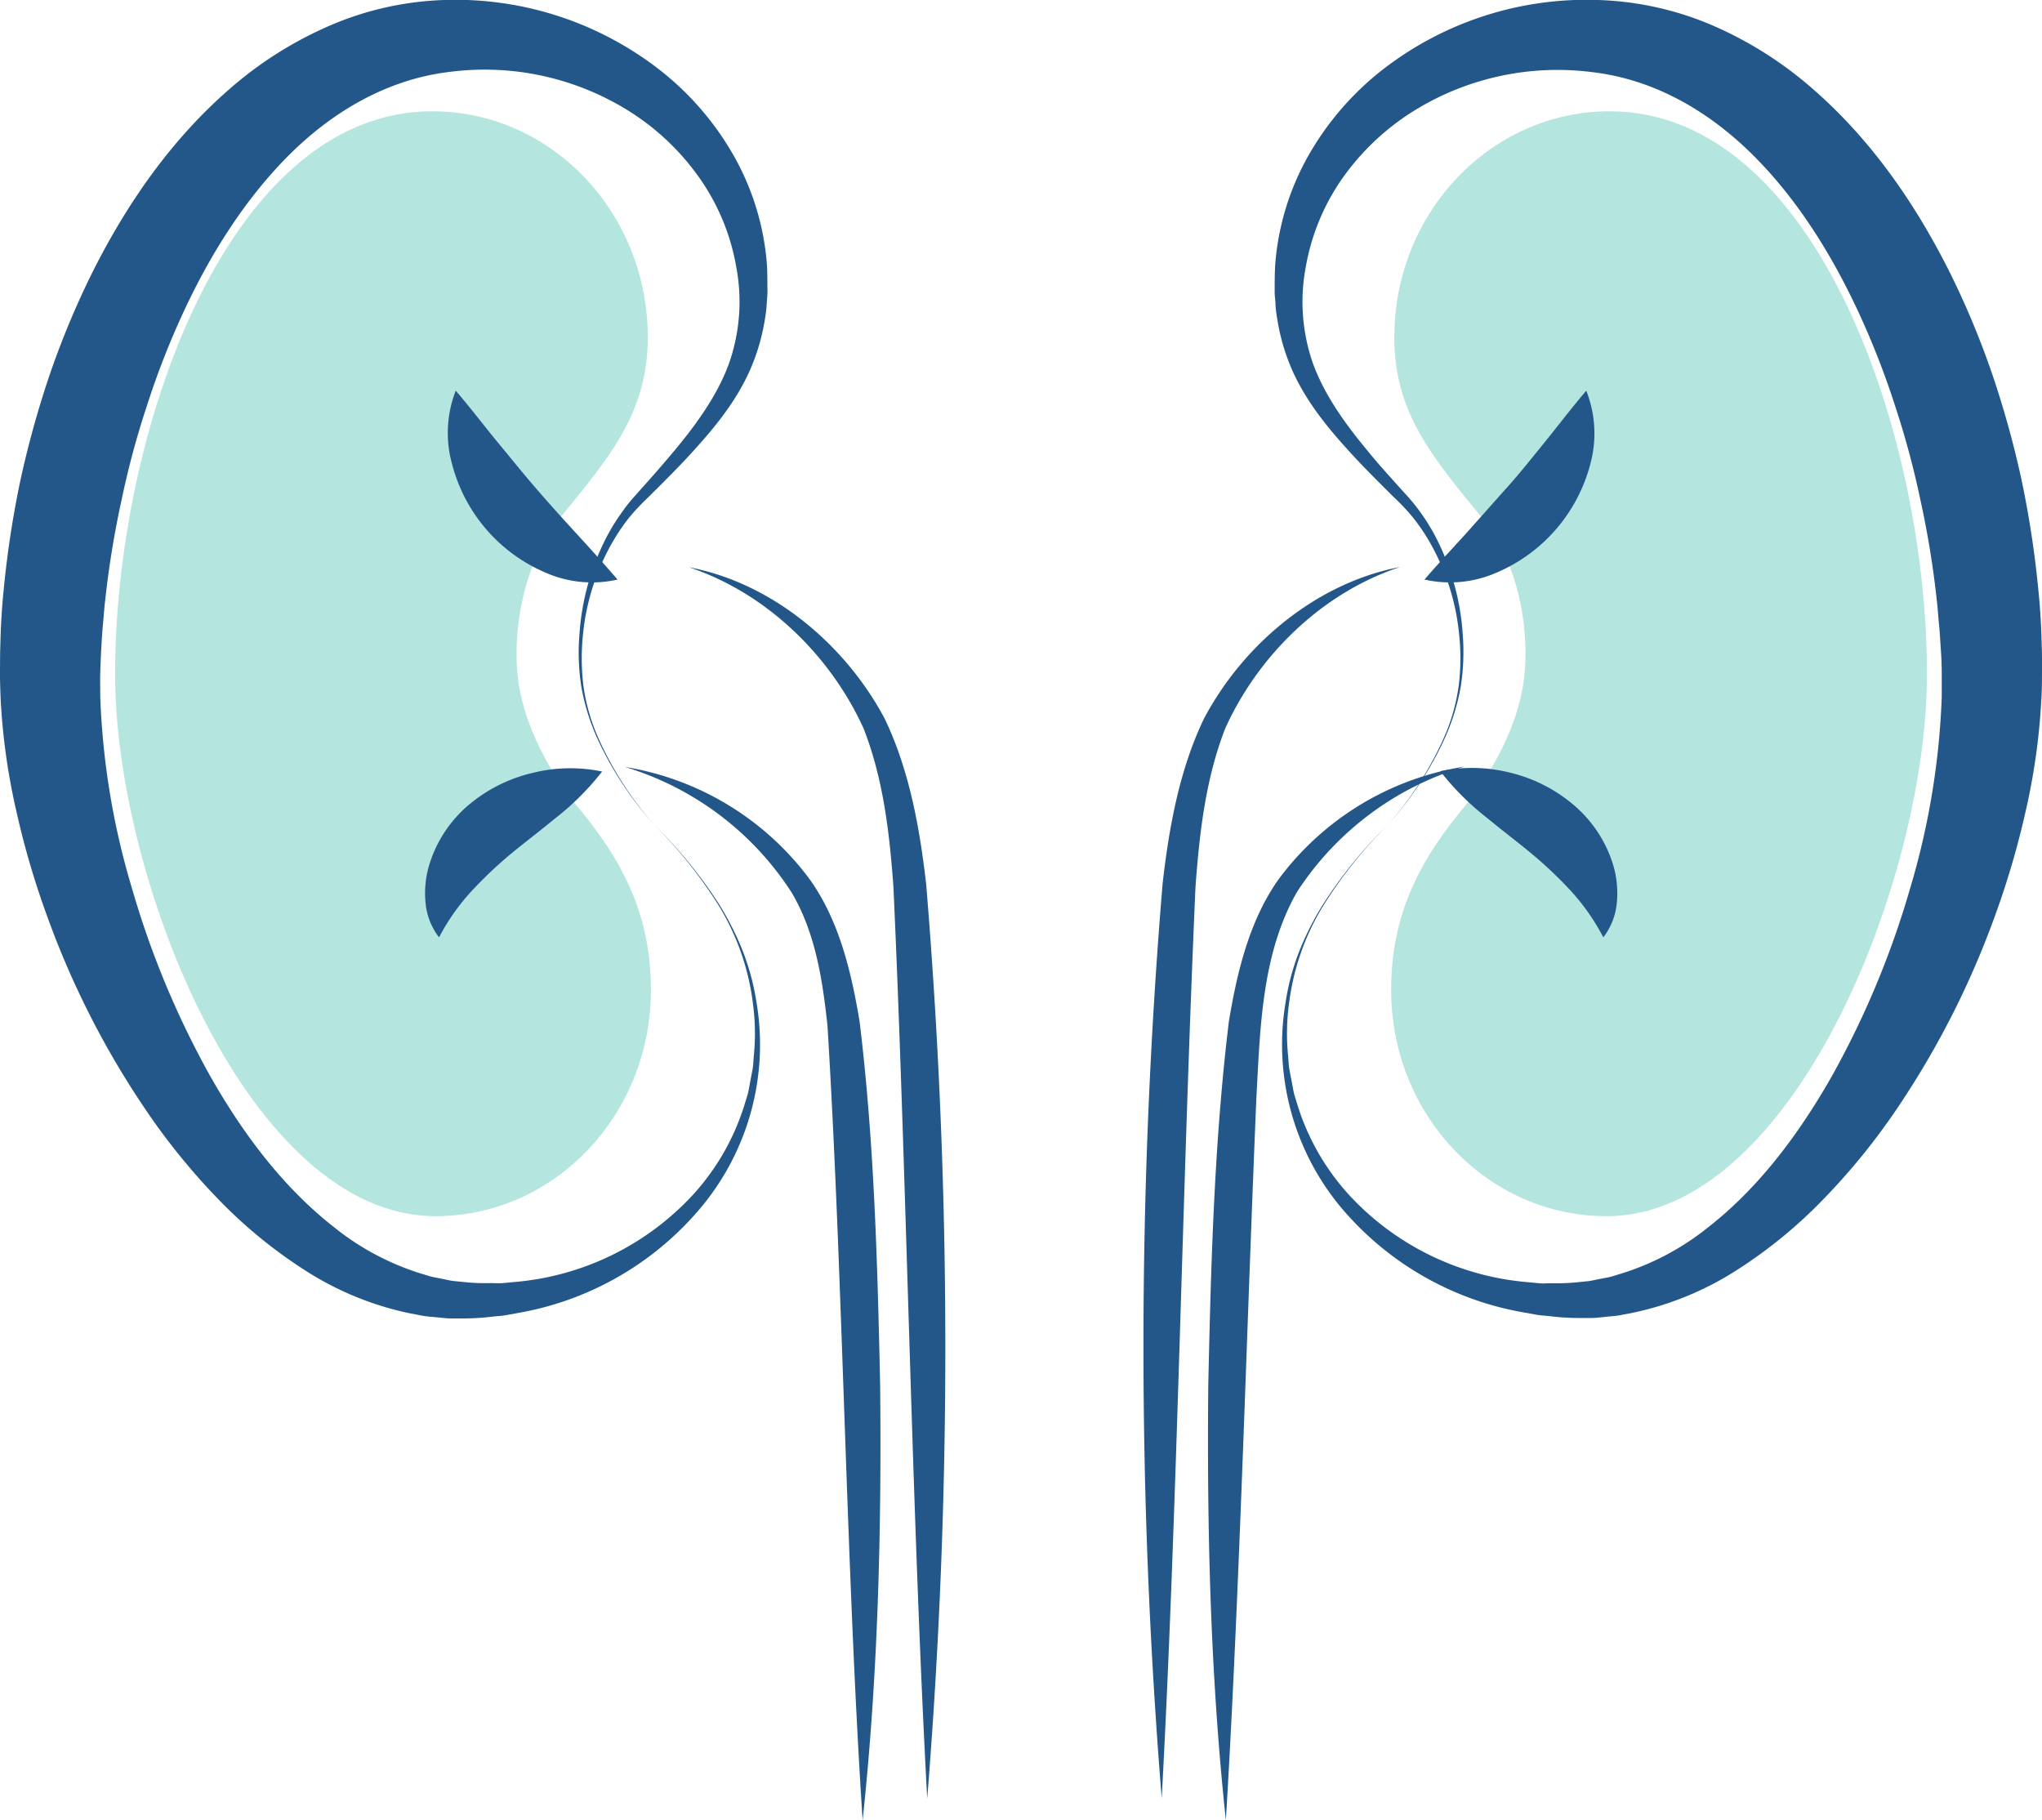
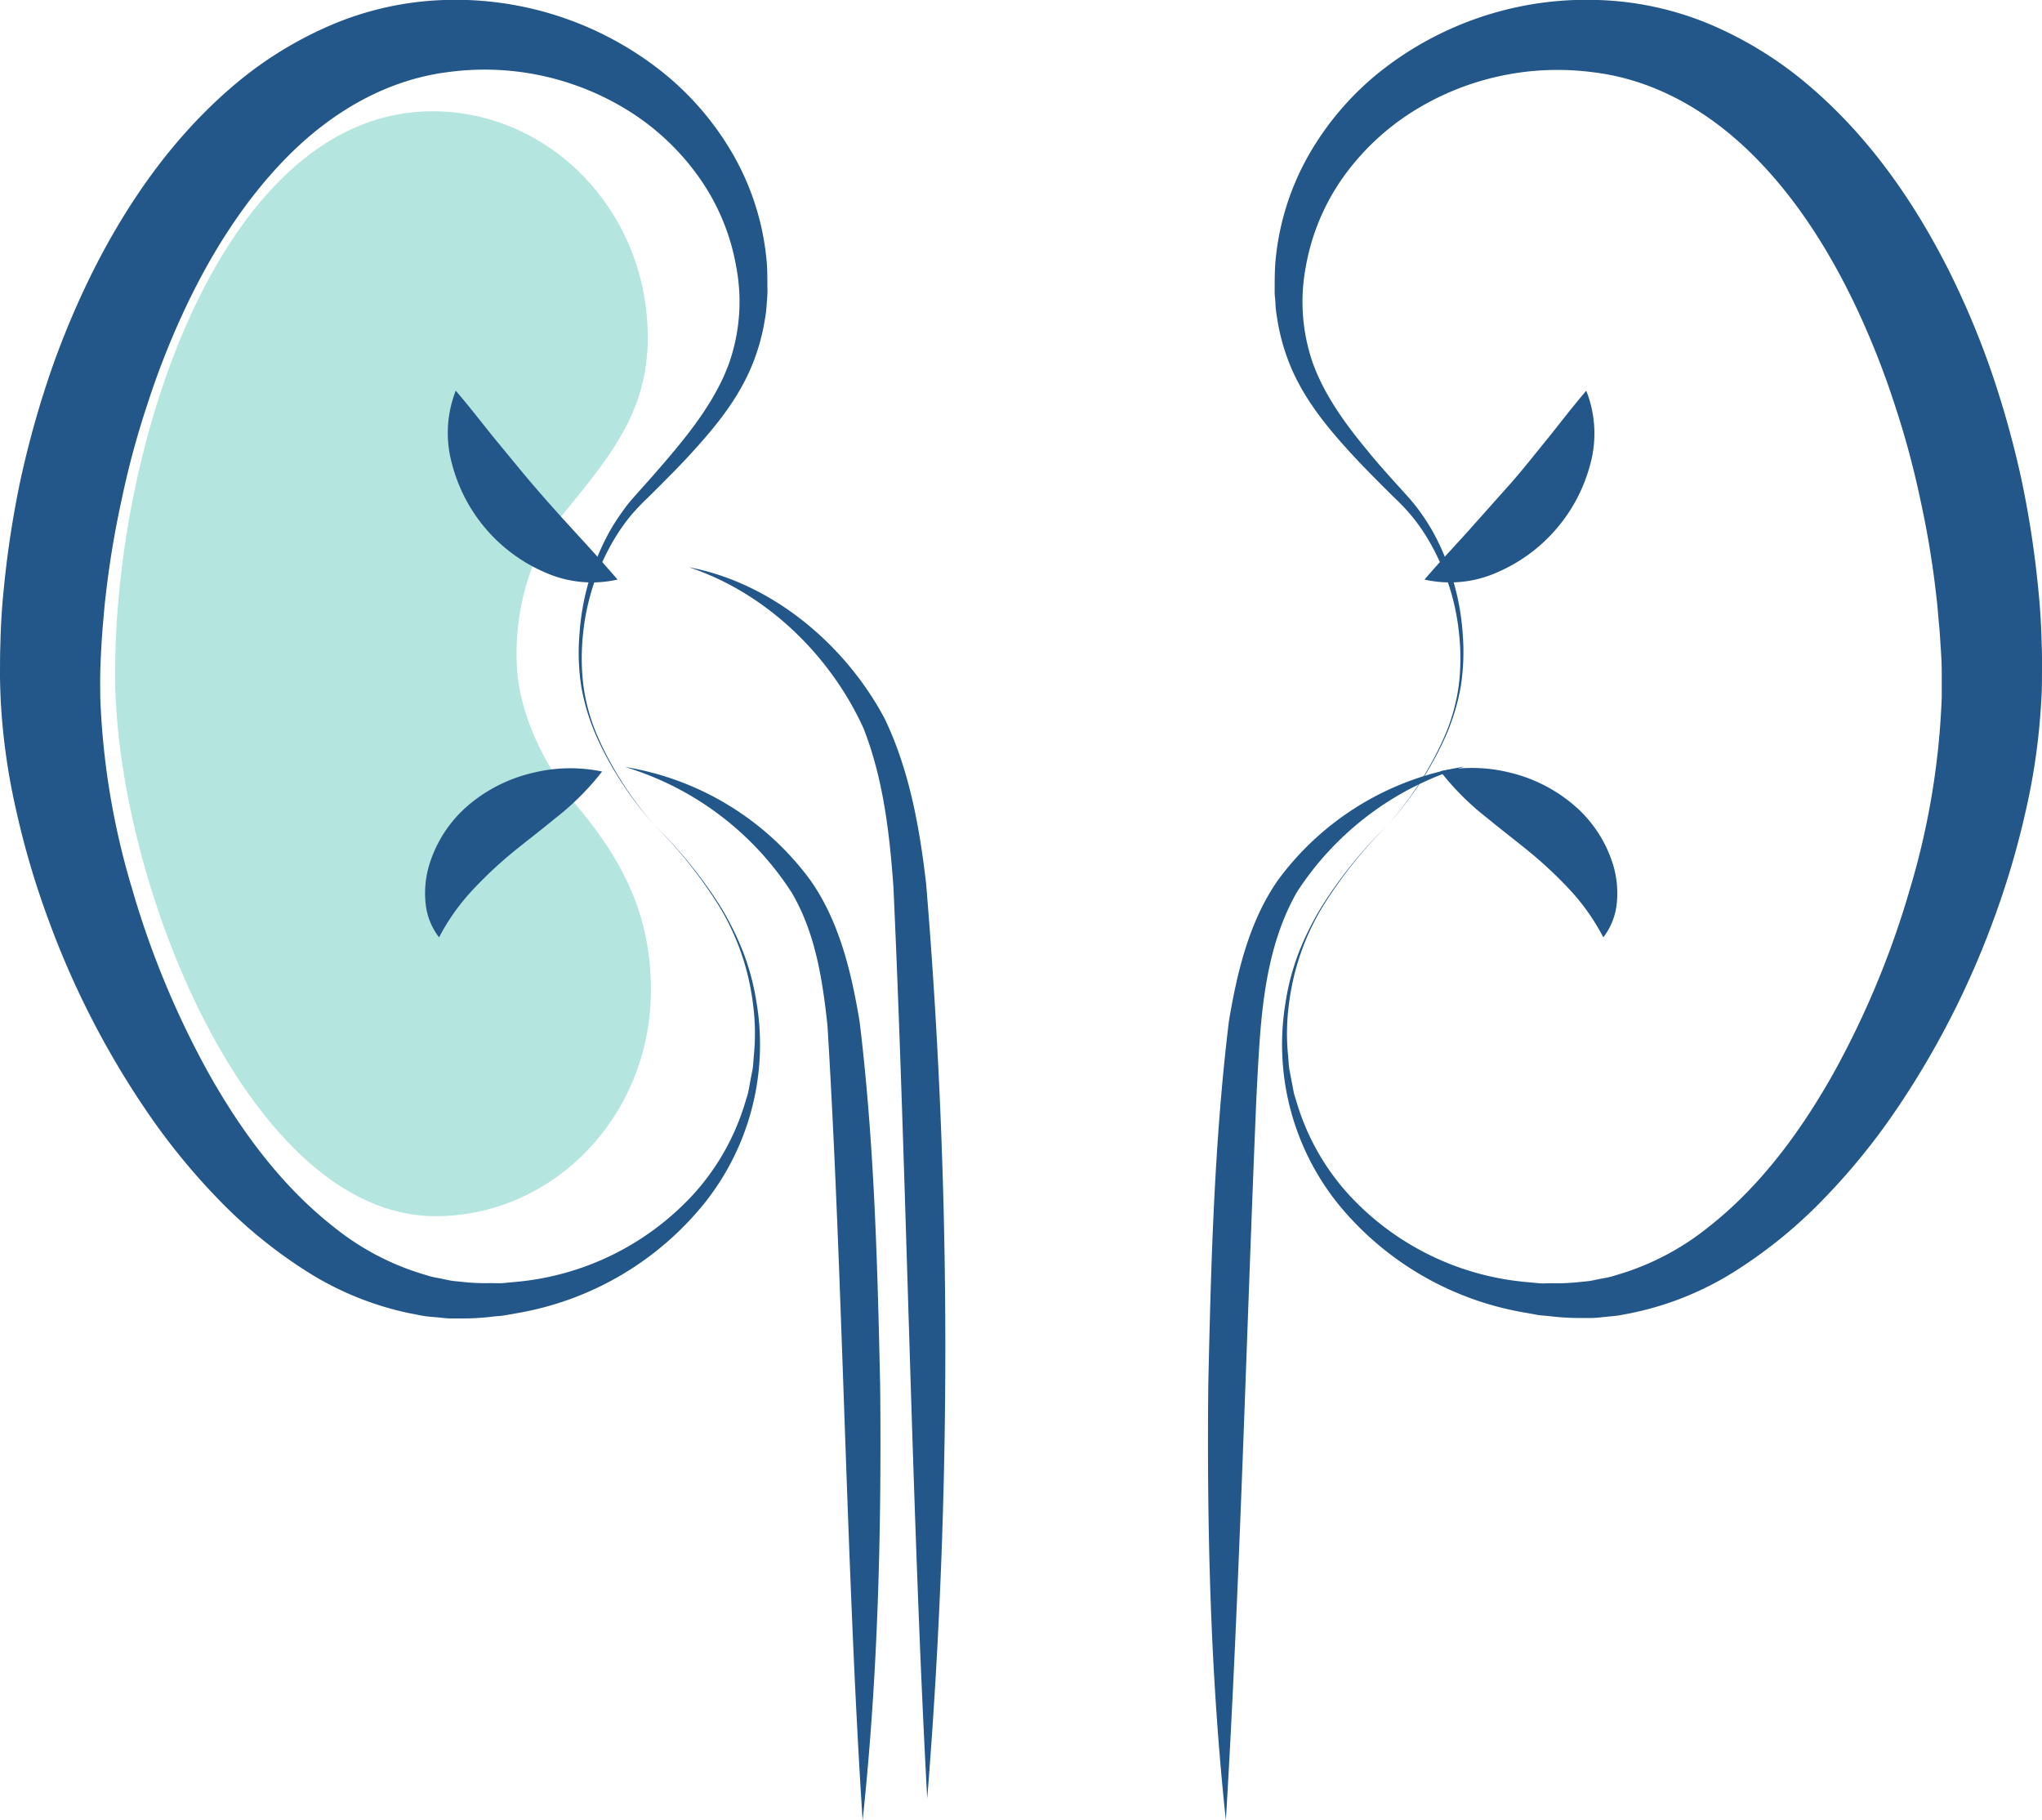
<svg xmlns="http://www.w3.org/2000/svg" viewBox="0 0 317.13 282.66">
  <defs>
    <style>.cls-1{fill:#235789;}.cls-2{fill:#b4e5df;}</style>
  </defs>
  <title>Risorsa 16</title>
  <g id="Livello_2" data-name="Livello 2">
    <g id="Layer_1" data-name="Layer 1">
      <path class="cls-1" d="M101.52,128a53.09,53.09,0,0,1-8.88-13.62,33.72,33.72,0,0,1-2.37-7.81A34.45,34.45,0,0,1,90,98.4a38.18,38.18,0,0,1,4.59-15.72,33.13,33.13,0,0,1,2.26-3.5C97.67,78,98.59,77.05,99.5,76c1.81-2,3.6-4.06,5.33-6.13,3.43-4.13,6.59-8.53,8.36-13.36a28.93,28.93,0,0,0,1.15-15.07,34.05,34.05,0,0,0-5.75-13.86A38.18,38.18,0,0,0,97.86,17.36a42.25,42.25,0,0,0-28-6.2c-9.51,1.12-18,6-24.86,12.81S32.66,39.44,28.41,48.64A126.1,126.1,0,0,0,22.85,62.9a133.38,133.38,0,0,0-4,14.89A145.6,145.6,0,0,0,16.36,93c-.16,1.28-.24,2.55-.36,3.83s-.2,2.55-.27,3.82-.13,2.55-.16,3.82,0,2.51,0,3.73a117.81,117.81,0,0,0,5,30,138.52,138.52,0,0,0,11.94,28.66c5.08,9,11.34,17.42,19.32,23.67A40.85,40.85,0,0,0,65,197.65l1.8.55c.6.16,1.22.25,1.83.38s1.23.28,1.85.35l1.87.19a32.31,32.31,0,0,0,3.83.13c.64,0,1.29.05,1.93,0l1.93-.18a42.61,42.61,0,0,0,27.55-13.5,36.82,36.82,0,0,0,7.93-13.69l.59-1.91c.17-.65.27-1.32.4-2l.38-2c.1-.66.12-1.33.18-2a34.6,34.6,0,0,0-.13-8.07,38.12,38.12,0,0,0-5.28-15.22A70.14,70.14,0,0,0,101.52,128Zm0,0a70.48,70.48,0,0,1,10.28,12.62,45.74,45.74,0,0,1,3.65,7.31,38.31,38.31,0,0,1,2.07,7.92A39.47,39.47,0,0,1,109.28,187a47.68,47.68,0,0,1-28.54,16.84l-2.12.38c-.7.14-1.41.15-2.13.24a38.35,38.35,0,0,1-4.31.28H70c-.74,0-1.46-.12-2.2-.18s-1.47-.12-2.19-.24l-2.17-.42a48.24,48.24,0,0,1-16.17-6.7,74.43,74.43,0,0,1-13.39-11A102.1,102.1,0,0,1,23,172.88,134.88,134.88,0,0,1,7.43,142.57,129.92,129.92,0,0,1,2.57,126.1,100.89,100.89,0,0,1,.11,108.76c-.06-1.5-.12-3-.11-4.42s0-2.9.06-4.33q.09-4.33.53-8.61a153.64,153.64,0,0,1,2.62-17A151.74,151.74,0,0,1,7.83,57.86a132.63,132.63,0,0,1,6.7-15.93c5.22-10.31,12-20.18,21.12-28.11a59.48,59.48,0,0,1,15.4-9.77A48.74,48.74,0,0,1,69,0,51.6,51.6,0,0,1,102.51,10.9,45.34,45.34,0,0,1,114,24.26a40.53,40.53,0,0,1,5.09,16.62c.11,1.44.07,2.9.1,4.33,0,.72-.09,1.45-.13,2.17a17.28,17.28,0,0,1-.26,2.15,32,32,0,0,1-2.48,8.29c-2.41,5.25-6.13,9.51-9.84,13.51-1.88,2-3.82,3.92-5.75,5.84a37.68,37.68,0,0,0-2.77,2.9,29.71,29.71,0,0,0-2.31,3.24,35.62,35.62,0,0,0-5.1,15.14,35.22,35.22,0,0,0,.06,8.08,30.3,30.3,0,0,0,2.19,7.8A53.17,53.17,0,0,0,101.52,128Z" />
      <path class="cls-2" d="M88.87,124.28c-4.05-5.4-8.34-13-8.63-21.4-.27-8.13,2-16.19,6.22-21.85,8.11-9.88,14.14-16.82,14.14-28.65,0-19.39-15-35.1-33.47-35.1C35,17.28,17.71,68,17.88,105.13c.14,31.74,20.84,83.73,49.74,83.73,18.48,0,33.47-15.72,33.47-35.11C101.09,141.87,96.6,133.3,88.87,124.28Z" />
      <path class="cls-1" d="M70.78,60.67c2.57,3,4.51,5.6,6.5,8s3.83,4.69,5.75,6.92,3.88,4.42,6,6.73S93.32,87,95.91,90A17.94,17.94,0,0,1,84.6,88.87,25.21,25.21,0,0,1,70.19,72,18,18,0,0,1,70.78,60.67Z" />
      <path class="cls-1" d="M68.19,145.56a10.22,10.22,0,0,1-2.1-5.37,15.19,15.19,0,0,1,.56-5.84,19.71,19.71,0,0,1,6.4-9.57A23.86,23.86,0,0,1,82.81,120a24.22,24.22,0,0,1,10.7-.19,41.42,41.42,0,0,1-7.3,7.28c-2.42,2-4.69,3.71-6.78,5.43a64.32,64.32,0,0,0-5.81,5.45A33.17,33.17,0,0,0,68.19,145.56Z" />
-       <path class="cls-1" d="M217.29,88.1c-12,4-21.89,13.69-27,25-3.05,7.81-4,16.2-4.62,24.54-2,44.6-2.83,97.09-5.25,141.62a869.58,869.58,0,0,1,.14-142.07c1-8.71,2.6-17.66,6.44-25.63,6.11-11.53,17.43-21,30.33-23.49Z" />
      <path class="cls-1" d="M215.62,128a52.87,52.87,0,0,0,8.73-13.68,29.91,29.91,0,0,0,2.19-7.8,34.66,34.66,0,0,0,.06-8.08,35.6,35.6,0,0,0-5.09-15.14,29.79,29.79,0,0,0-2.32-3.24,34.21,34.21,0,0,0-2.77-2.9c-1.93-1.92-3.86-3.84-5.75-5.84-3.71-4-7.43-8.26-9.84-13.51a32,32,0,0,1-2.47-8.29,19.43,19.43,0,0,1-.27-2.15c0-.72-.15-1.45-.13-2.17,0-1.43,0-2.89.1-4.33a40.68,40.68,0,0,1,5.09-16.62A45.34,45.34,0,0,1,214.62,10.9,51.61,51.61,0,0,1,248.16,0a48.84,48.84,0,0,1,17.93,4,59.48,59.48,0,0,1,15.4,9.77c9.13,7.93,15.89,17.8,21.11,28.11a131,131,0,0,1,6.7,15.93,149.53,149.53,0,0,1,4.62,16.56,153.64,153.64,0,0,1,2.62,17c.3,2.85.47,5.72.54,8.61.06,1.43.06,2.88.05,4.33s0,2.92-.11,4.42a100.89,100.89,0,0,1-2.45,17.34,131.58,131.58,0,0,1-4.86,16.47,135.33,135.33,0,0,1-15.57,30.31,102.1,102.1,0,0,1-10.87,13.28,74,74,0,0,1-13.38,11,48.29,48.29,0,0,1-16.18,6.7l-2.16.42c-.73.12-1.47.16-2.2.24s-1.46.17-2.19.18H245a38.38,38.38,0,0,1-4.32-.28c-.71-.09-1.43-.1-2.13-.24l-2.11-.38A47.68,47.68,0,0,1,207.85,187a39.52,39.52,0,0,1-8.23-31.12,37.09,37.09,0,0,1,2.07-7.92,44.92,44.92,0,0,1,3.65-7.31A69.62,69.62,0,0,1,215.62,128Zm0,0a69.71,69.71,0,0,0-10.15,12.7,38.13,38.13,0,0,0-5.29,15.22,34.6,34.6,0,0,0-.13,8.07c.06.67.09,1.34.18,2l.38,2c.14.65.23,1.32.4,2l.59,1.91a37,37,0,0,0,7.94,13.69,42.59,42.59,0,0,0,27.54,13.5l1.93.18c.64.07,1.29,0,1.94,0a32.39,32.39,0,0,0,3.83-.13l1.87-.19c.62-.07,1.23-.24,1.84-.35s1.23-.22,1.84-.38l1.79-.55a40.85,40.85,0,0,0,13.17-7.09c8-6.25,14.24-14.69,19.32-23.67a138.56,138.56,0,0,0,11.95-28.66,118.7,118.7,0,0,0,5-30c0-1.22,0-2.44,0-3.73s-.06-2.54-.15-3.82-.15-2.55-.28-3.82-.2-2.55-.36-3.83a143,143,0,0,0-2.48-15.21,135.57,135.57,0,0,0-4-14.89,128,128,0,0,0-5.56-14.26c-4.25-9.2-9.65-17.83-16.55-24.67s-15.34-11.69-24.85-12.81a42.29,42.29,0,0,0-28.06,6.2A38.45,38.45,0,0,0,208.54,27.6a34.33,34.33,0,0,0-5.75,13.86,29,29,0,0,0,1.15,15.07c1.78,4.83,4.93,9.23,8.36,13.36C214,72,215.83,74,217.63,76c.91,1,1.83,2,2.68,3.16a33.21,33.21,0,0,1,2.27,3.5,38.31,38.31,0,0,1,4.58,15.72,35,35,0,0,1-.29,8.18,33.72,33.72,0,0,1-2.37,7.81A53.35,53.35,0,0,1,215.62,128Z" />
-       <path class="cls-2" d="M228.26,124.28c4.05-5.4,8.35-13,8.63-21.4.28-8.13-1.94-16.19-6.21-21.85-8.12-9.88-14.14-16.82-14.14-28.65,0-19.39,15-35.1,33.46-35.1,32.16,0,49.42,50.68,49.26,87.85-.14,31.74-20.85,83.73-49.75,83.73-18.48,0-33.46-15.72-33.46-35.11C216.05,141.87,220.53,133.3,228.26,124.28Z" />
      <path class="cls-1" d="M246.35,60.67A18.05,18.05,0,0,1,247,72a25.28,25.28,0,0,1-14.41,16.85A18,18,0,0,1,221.23,90c2.58-3,4.82-5.33,6.91-7.67s4-4.5,6-6.73,3.78-4.5,5.75-6.92S243.78,63.7,246.35,60.67Z" />
      <path class="cls-1" d="M249,145.56a33.48,33.48,0,0,0-5.44-7.64,64.32,64.32,0,0,0-5.81-5.45c-2.08-1.72-4.35-3.43-6.77-5.43a41.42,41.42,0,0,1-7.3-7.28,24.22,24.22,0,0,1,10.7.19,23.83,23.83,0,0,1,9.75,4.83,19.8,19.8,0,0,1,6.41,9.57,15.39,15.39,0,0,1,.56,5.84A10.31,10.31,0,0,1,249,145.56Z" />
      <path class="cls-1" d="M227.29,119.1a46.94,46.94,0,0,0-25.89,19.46c-5.44,9.59-5.68,20.95-6.27,31.74-1.49,35-2.62,77.4-4.75,112.36-2.4-22.47-2.95-45-2.73-67.61.42-18.85.92-37.69,3.2-56.44,1.27-7.6,3.15-15.58,7.67-22a44.6,44.6,0,0,1,28.77-17.54Z" />
      <path class="cls-1" d="M107.06,88.1c12.89,2.45,24.22,12,30.33,23.49,3.84,8,5.43,16.92,6.44,25.63A871.82,871.82,0,0,1,144,279.29c-2.42-44.49-3.2-97-5.25-141.62-.61-8.34-1.57-16.73-4.63-24.54-5.15-11.35-15.07-21-27-25Z" />
      <path class="cls-1" d="M97.06,119.1a44.58,44.58,0,0,1,28.76,17.54c4.53,6.39,6.41,14.37,7.68,22,2.28,18.74,2.78,37.59,3.19,56.44.23,22.57-.32,45.14-2.72,67.61-2.56-39-3.06-84.38-5.46-123.43-.77-7.13-1.87-14.41-5.57-20.67A46.92,46.92,0,0,0,97.06,119.1Z" />
    </g>
  </g>
</svg>